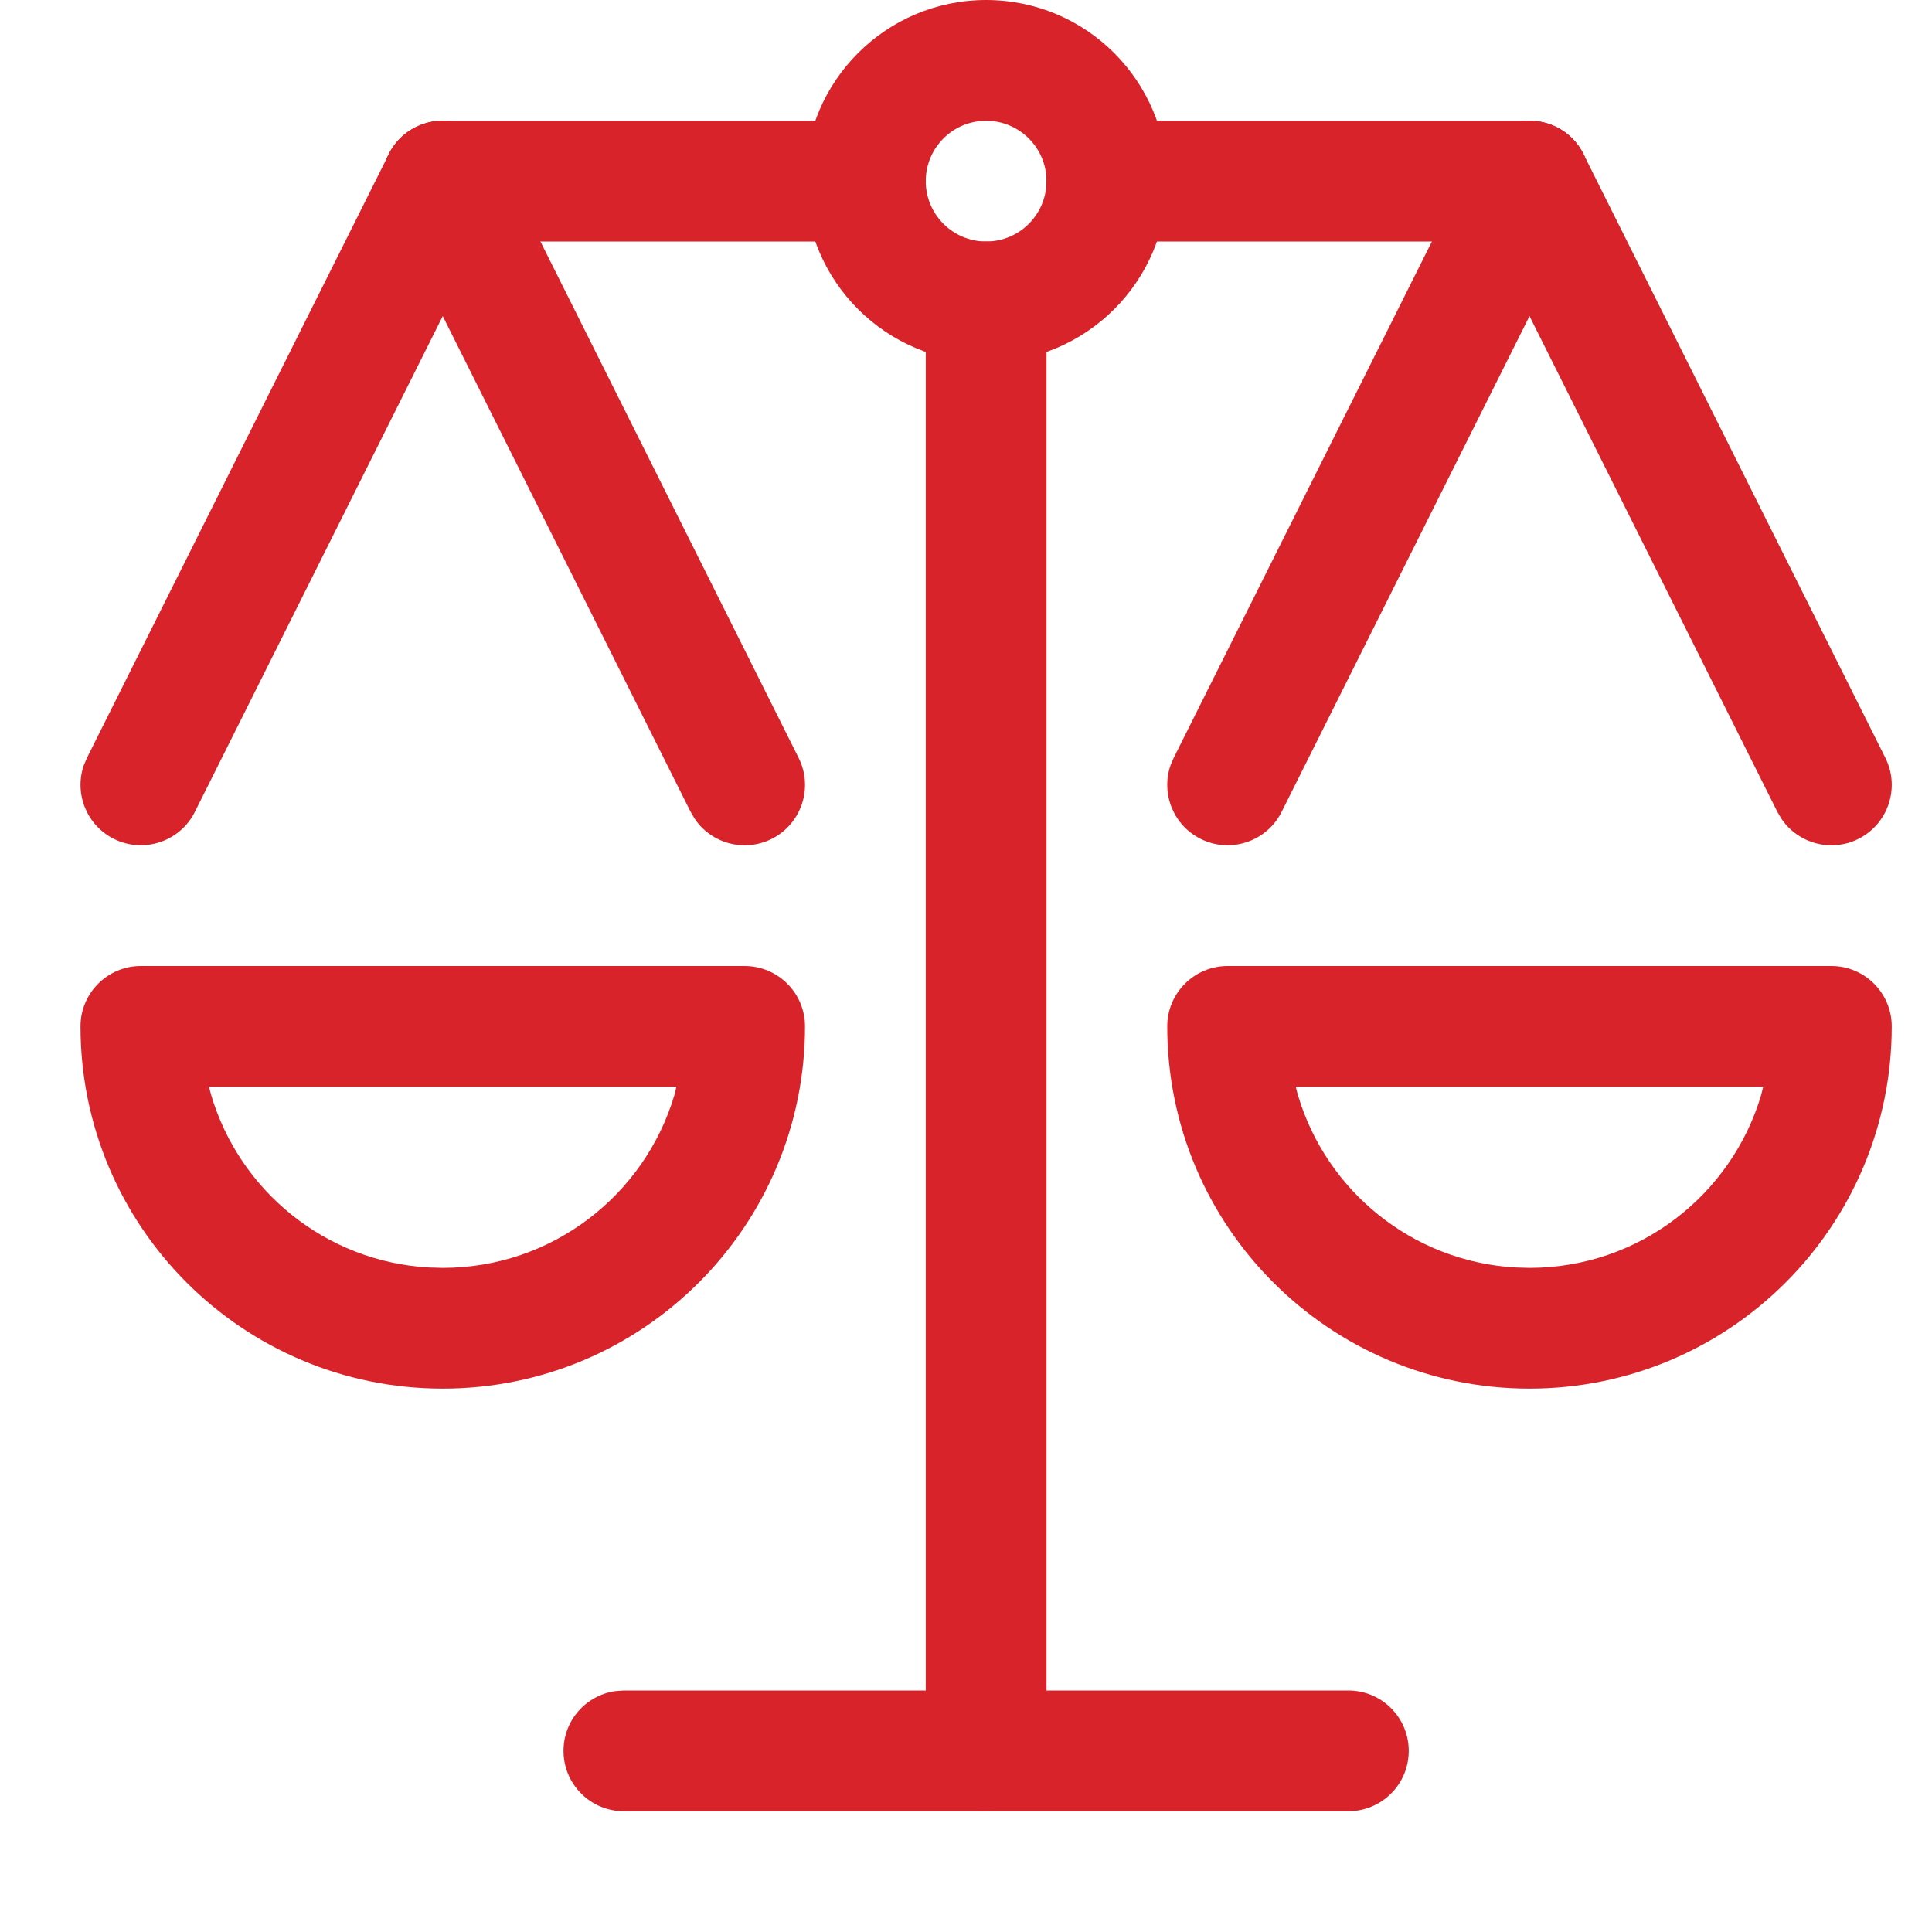
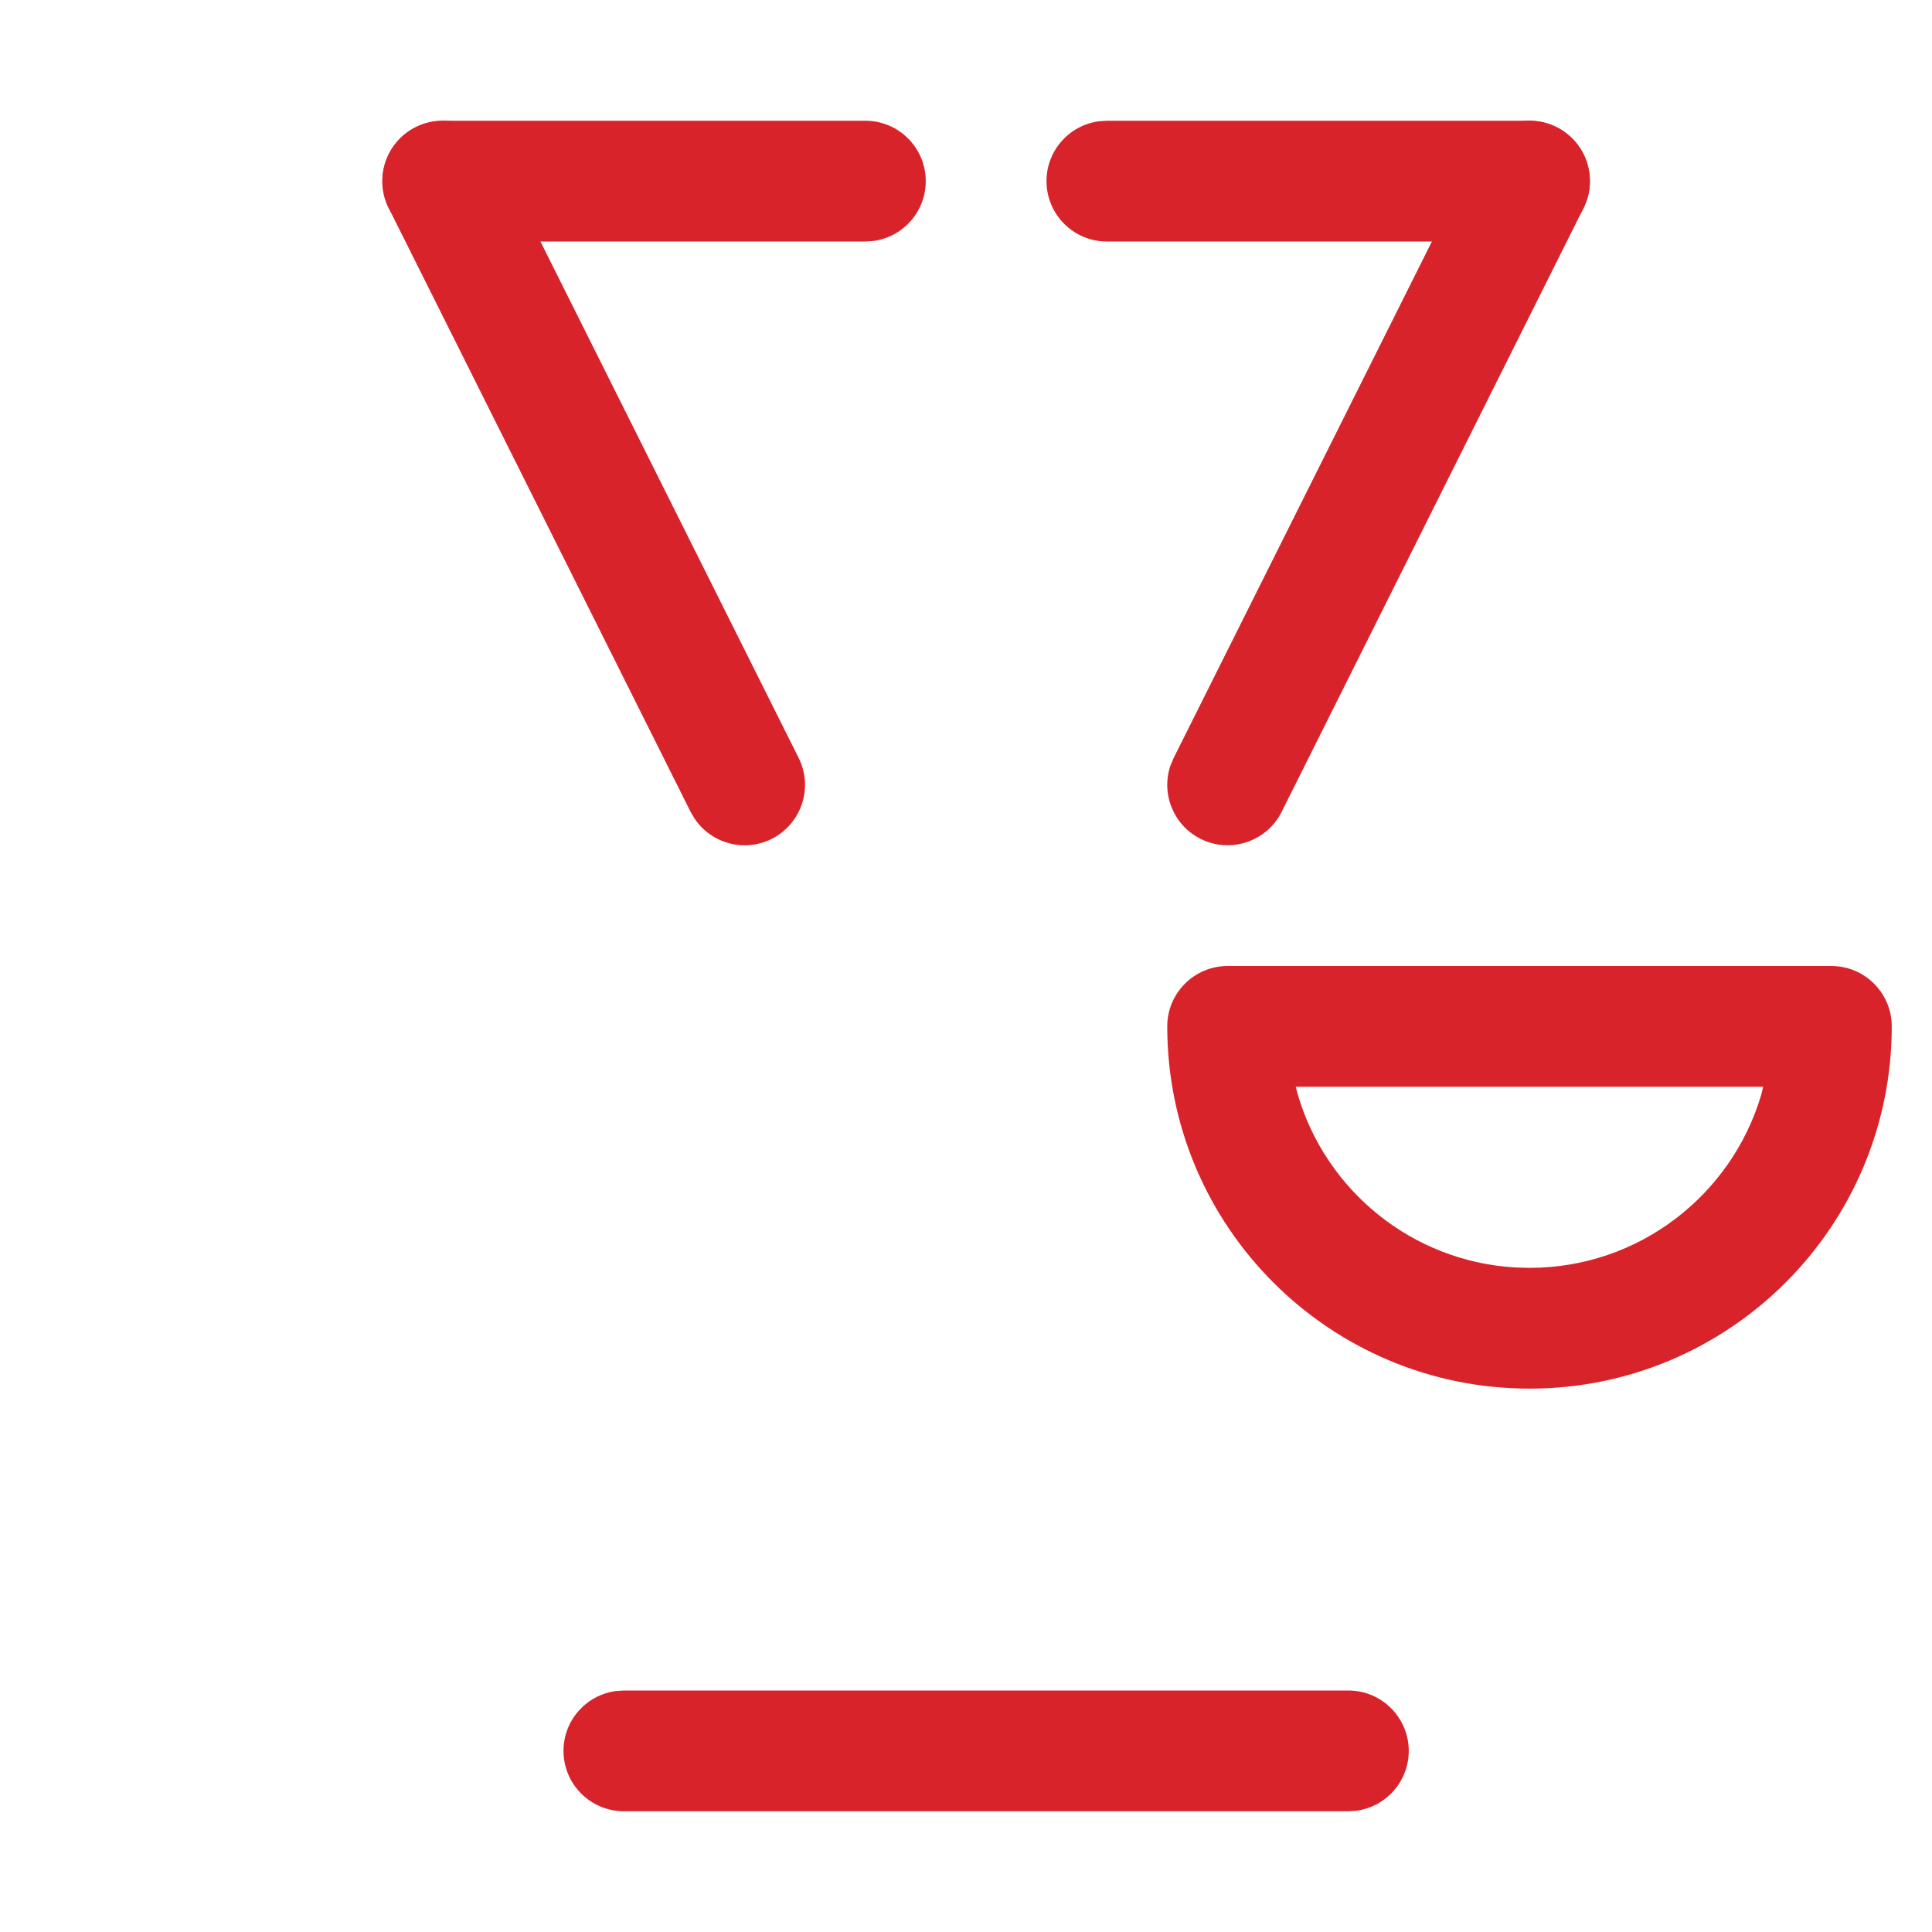
<svg xmlns="http://www.w3.org/2000/svg" width="19" height="19" viewBox="0 0 24 24">
  <g fill="none" fill-rule="evenodd">
    <g fill="#d8232a" fill-rule="nonzero">
      <g>
-         <path d="M11.25 3c.38 0 .694.282.743.648L12 3.75v18c0 .414-.336.75-.75.75-.38 0-.693-.282-.743-.648l-.007-.102v-18c0-.414.336-.75.75-.75z" transform="translate(1)" />
        <path d="M15.75 21c.414 0 .75.336.75.75 0 .38-.282.693-.648.743l-.102.007h-9c-.414 0-.75-.336-.75-.75 0-.38.282-.693.648-.743L6.75 21h9zM18 1.5c.414 0 .75.336.75.75 0 .38-.282.693-.648.743L18 3h-5.25c-.414 0-.75-.336-.75-.75 0-.38.282-.693.648-.743l.102-.007H18zM9.75 1.5c.414 0 .75.336.75.75 0 .38-.282.693-.648.743L9.75 3H4.5c-.414 0-.75-.336-.75-.75 0-.38.282-.693.648-.743L4.5 1.5h5.25z" transform="translate(1)" />
-         <path d="M11.25 0C10.008 0 9 1.007 9 2.25s1.008 2.25 2.25 2.25c1.243 0 2.25-1.007 2.25-2.25S12.493 0 11.25 0zm0 1.5c.414 0 .75.336.75.75s-.336.75-.75.75-.75-.336-.75-.75.336-.75.75-.75zM8.25 12H.75c-.414 0-.75.336-.75.75 0 2.485 2.015 4.5 4.5 4.5S9 15.235 9 12.75c0-.414-.336-.75-.75-.75zm-.847 1.5l-.025.102C7.01 14.844 5.86 15.75 4.5 15.75l-.176-.005c-1.283-.074-2.35-.955-2.701-2.143l-.027-.102h5.807zM3.83 1.915c.185-.37.635-.521 1.006-.336.34.17.494.563.374.912l-.039.094-3.75 7.5c-.185.37-.636.521-1.006.336-.34-.17-.494-.563-.375-.912l.04-.094 3.75-7.5z" transform="translate(1)" />
        <path d="M4.165 1.58c.34-.17.746-.059.954.247l.052.088 3.75 7.5c.185.37.035.82-.335 1.006-.34.17-.747.058-.955-.248l-.052-.088-3.75-7.5c-.185-.37-.035-.82.336-1.006zM21.75 12h-7.5c-.414 0-.75.336-.75.75 0 2.485 2.015 4.5 4.5 4.5s4.5-2.015 4.5-4.5c0-.414-.336-.75-.75-.75zm-.847 1.5l-.025.102C20.51 14.844 19.36 15.75 18 15.75l-.176-.005c-1.283-.074-2.35-.955-2.701-2.143l-.027-.102h5.807zM17.33 1.915c.185-.37.635-.521 1.006-.336.34.17.494.563.374.912l-.039.094-3.75 7.5c-.185.37-.636.521-1.006.336-.34-.17-.494-.563-.375-.912l.04-.094 3.75-7.5z" transform="translate(1)" />
-         <path d="M17.665 1.58c.34-.17.746-.059.954.247l.052.088 3.75 7.5c.185.37.035.82-.335 1.006-.34.17-.747.058-.955-.248l-.052-.088-3.75-7.5c-.185-.37-.035-.82.336-1.006z" transform="translate(1)" />
      </g>
    </g>
  </g>
</svg>